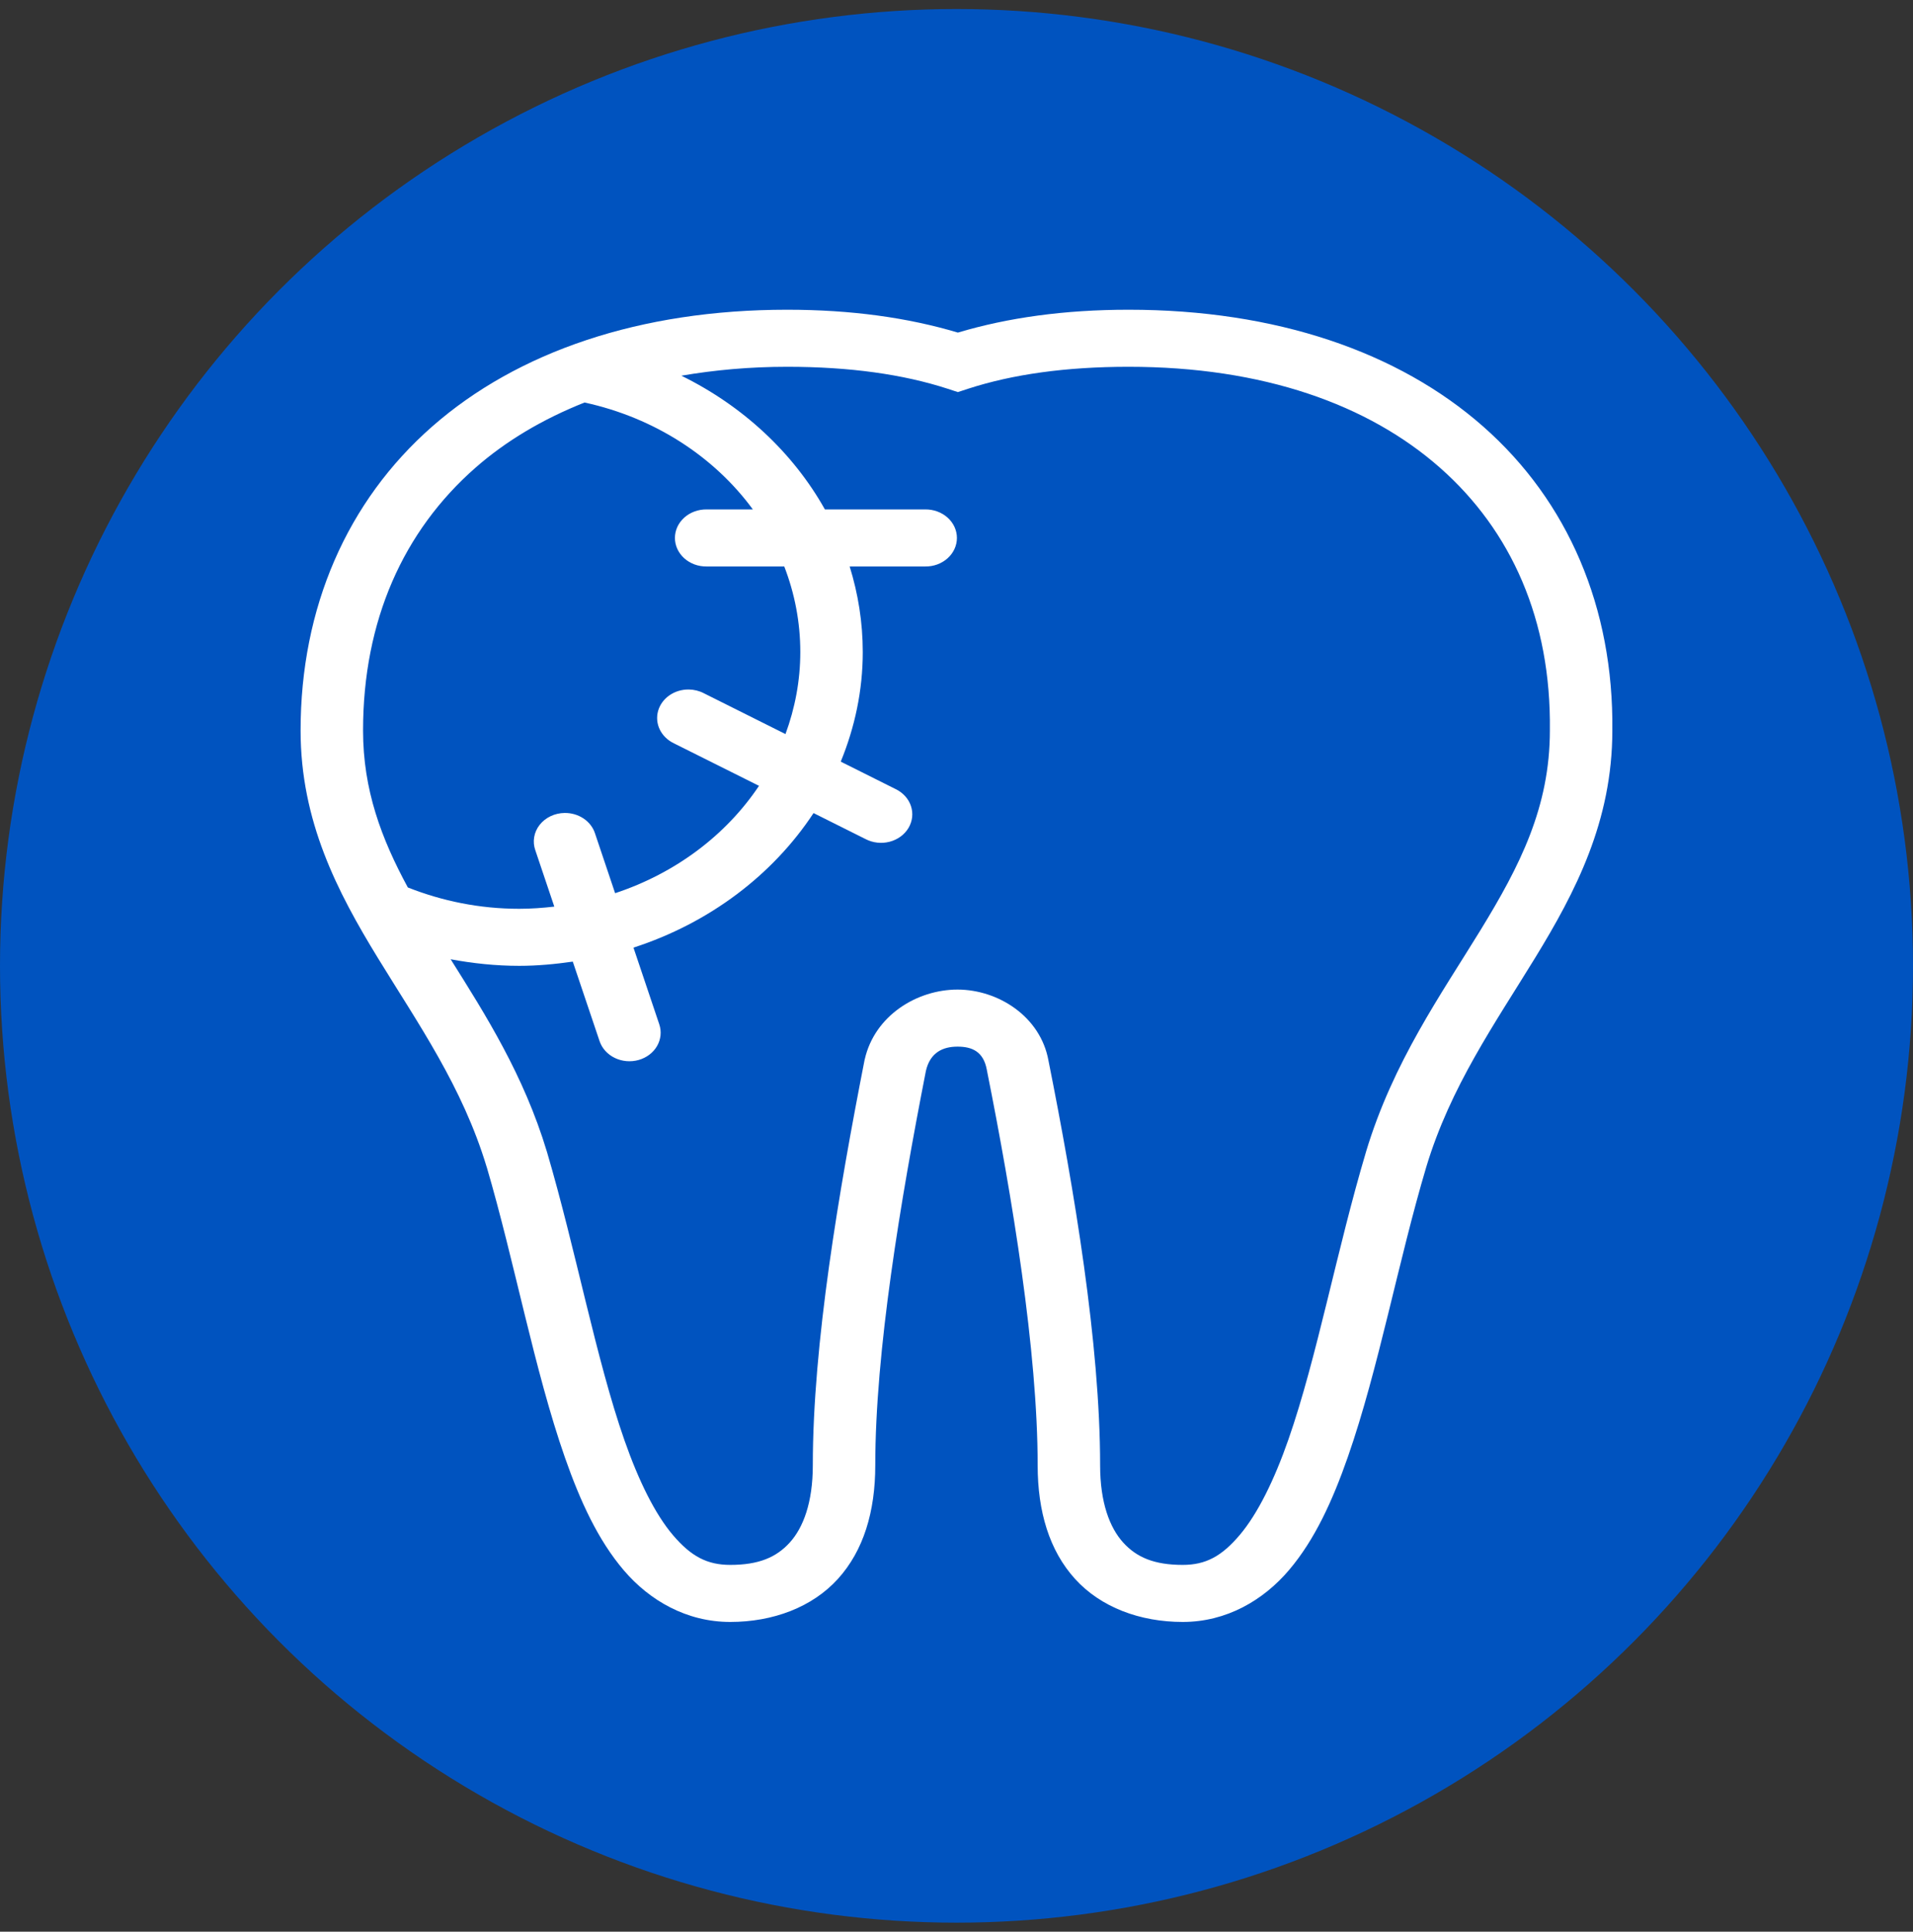
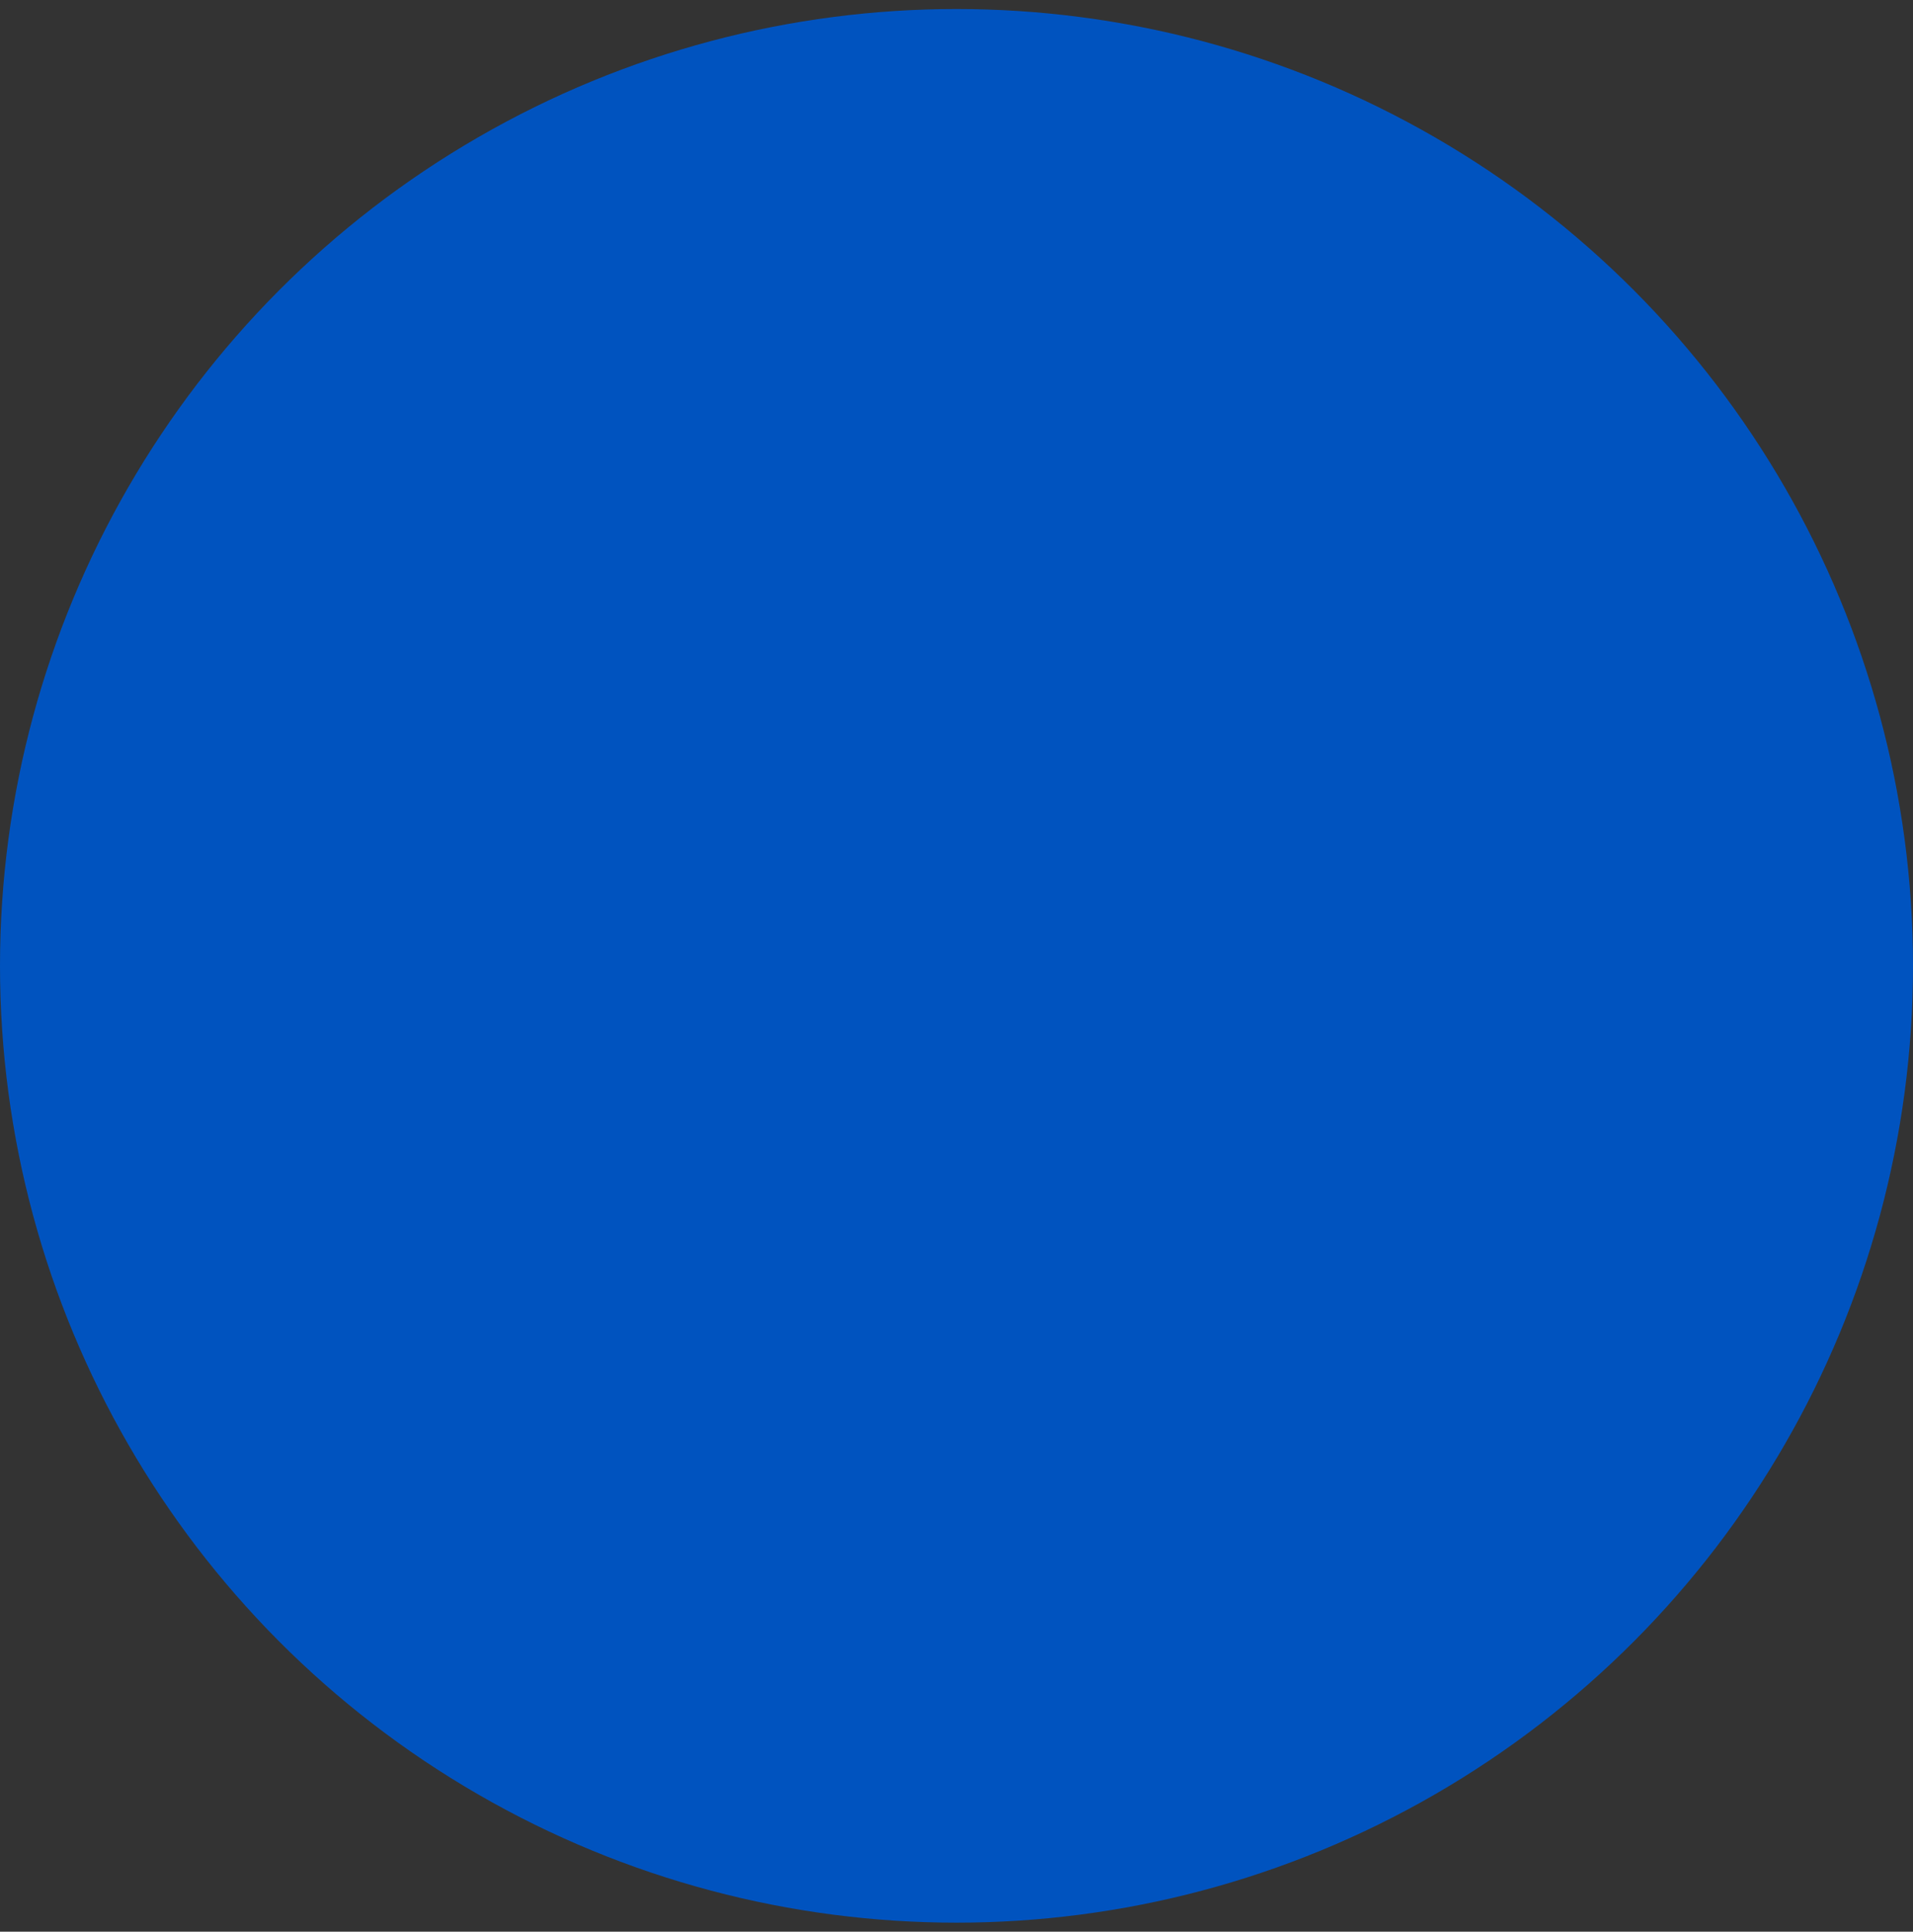
<svg xmlns="http://www.w3.org/2000/svg" width="106" height="107" viewBox="0 0 106 107" fill="none">
  <rect x="0" y="0" width="106" height="107" fill="#333333" stroke="none" />
  <circle cx="53" cy="53.5" r="53" fill="#0053BF" />
-   <path d="M43.615 17.157C35.453 17.157 28.664 19.488 23.947 23.626C19.23 27.763 16.656 33.66 16.656 40.464C16.656 45.484 18.691 49.395 20.935 53.059C23.18 56.723 25.627 60.2 26.965 64.638V64.629C28.511 69.881 29.607 75.892 31.305 80.742C32.154 83.166 33.142 85.316 34.567 86.985C35.992 88.654 38.041 89.843 40.462 89.843C42.827 89.843 45.004 89.03 46.428 87.46C47.851 85.891 48.499 83.728 48.499 81.165C48.499 74.866 49.894 66.522 51.305 59.318C51.543 58.283 52.264 57.975 53.056 57.975C53.849 57.975 54.495 58.236 54.681 59.262L54.685 59.274V59.287C56.096 66.347 57.497 74.856 57.497 81.165C57.497 83.727 58.145 85.891 59.569 87.46C60.993 89.03 63.169 89.843 65.535 89.843C67.962 89.843 70.01 88.64 71.433 86.96C72.856 85.281 73.842 83.119 74.691 80.686C76.388 75.822 77.488 69.811 79.031 64.638C80.369 60.2 82.816 56.723 85.061 53.059C87.305 49.396 89.338 45.486 89.34 40.47C89.419 33.667 86.885 27.767 82.188 23.629C77.488 19.488 70.699 17.157 62.537 17.157C58.991 17.157 55.86 17.593 53.076 18.423C50.292 17.593 47.161 17.157 43.615 17.157ZM43.615 20.317C47.091 20.317 50.049 20.736 52.498 21.53L53.076 21.719L53.654 21.53C56.103 20.736 59.061 20.317 62.537 20.317C69.984 20.317 75.812 22.403 79.785 25.904C83.758 29.404 85.953 34.363 85.879 40.446V40.455V40.464C85.879 44.714 84.209 47.974 82.039 51.516C79.869 55.058 77.192 58.822 75.692 63.799V63.802C74.081 69.201 72.97 75.213 71.396 79.726C70.608 81.983 69.691 83.849 68.695 85.025C67.699 86.202 66.813 86.683 65.535 86.683C63.958 86.683 62.98 86.266 62.236 85.445C61.491 84.624 60.958 83.236 60.958 81.165C60.958 74.445 59.52 65.874 58.095 58.743C57.65 56.294 55.297 54.815 53.056 54.815C50.815 54.815 48.467 56.248 47.915 58.682L47.908 58.703L47.904 58.725C46.48 65.996 45.038 74.437 45.038 81.165C45.038 83.237 44.505 84.625 43.761 85.445C43.016 86.266 42.038 86.683 40.462 86.683C39.177 86.683 38.289 86.205 37.295 85.041C36.3 83.876 35.388 82.025 34.601 79.779C33.027 75.286 31.917 69.275 30.308 63.808L30.305 63.805V63.799C29.029 59.565 26.914 56.224 24.971 53.136C26.202 53.364 27.469 53.5 28.77 53.5C29.782 53.5 30.768 53.405 31.738 53.266L33.222 57.669C33.357 58.07 33.66 58.405 34.066 58.601C34.472 58.797 34.946 58.838 35.385 58.715C35.824 58.592 36.191 58.315 36.406 57.945C36.62 57.574 36.666 57.141 36.531 56.741L35.101 52.491C39.298 51.133 42.816 48.473 45.079 45.038L47.962 46.479C48.162 46.583 48.382 46.65 48.61 46.675C48.838 46.701 49.069 46.684 49.291 46.627C49.512 46.57 49.718 46.473 49.898 46.343C50.078 46.212 50.227 46.05 50.338 45.866C50.448 45.682 50.517 45.48 50.541 45.271C50.565 45.062 50.543 44.851 50.477 44.65C50.411 44.449 50.301 44.263 50.155 44.101C50.008 43.939 49.828 43.805 49.625 43.708L46.586 42.189C47.363 40.296 47.806 38.255 47.806 36.119C47.806 34.475 47.549 32.887 47.08 31.378H51.268C51.497 31.381 51.725 31.343 51.937 31.265C52.15 31.186 52.344 31.07 52.507 30.924C52.671 30.776 52.8 30.601 52.889 30.408C52.977 30.215 53.023 30.008 53.023 29.798C53.023 29.589 52.977 29.381 52.889 29.188C52.8 28.995 52.671 28.82 52.507 28.673C52.344 28.526 52.15 28.41 51.937 28.332C51.725 28.254 51.497 28.215 51.268 28.218H45.708C43.942 25.072 41.162 22.484 37.754 20.811C39.582 20.498 41.528 20.317 43.615 20.317ZM32.39 22.296C36.259 23.137 39.567 25.288 41.716 28.218H39.154C38.924 28.215 38.697 28.254 38.484 28.332C38.271 28.41 38.077 28.526 37.914 28.673C37.751 28.82 37.621 28.995 37.532 29.188C37.444 29.381 37.398 29.589 37.398 29.798C37.398 30.008 37.444 30.215 37.532 30.408C37.621 30.601 37.751 30.776 37.914 30.924C38.077 31.07 38.271 31.186 38.484 31.265C38.697 31.343 38.924 31.381 39.154 31.378H43.456C44.03 32.861 44.345 34.454 44.345 36.119C44.345 37.71 44.048 39.235 43.524 40.662L38.998 38.399C38.745 38.268 38.461 38.197 38.17 38.193C37.781 38.187 37.401 38.301 37.092 38.517C36.782 38.732 36.562 39.037 36.465 39.381C36.369 39.725 36.402 40.089 36.56 40.414C36.718 40.738 36.991 41.005 37.335 41.171L42.057 43.529C40.231 46.259 37.429 48.37 34.084 49.476L32.972 46.17C32.866 45.838 32.644 45.547 32.339 45.341C32.034 45.135 31.664 45.027 31.285 45.032C31.014 45.035 30.748 45.096 30.507 45.211C30.267 45.326 30.06 45.49 29.902 45.691C29.744 45.893 29.64 46.125 29.599 46.369C29.557 46.614 29.579 46.864 29.663 47.099L30.714 50.219C30.076 50.292 29.43 50.34 28.77 50.34C26.568 50.34 24.492 49.907 22.598 49.158C21.136 46.46 20.117 43.76 20.117 40.464C20.117 34.378 22.352 29.41 26.347 25.907C28.034 24.427 30.066 23.219 32.39 22.296Z" fill="white" />
</svg>